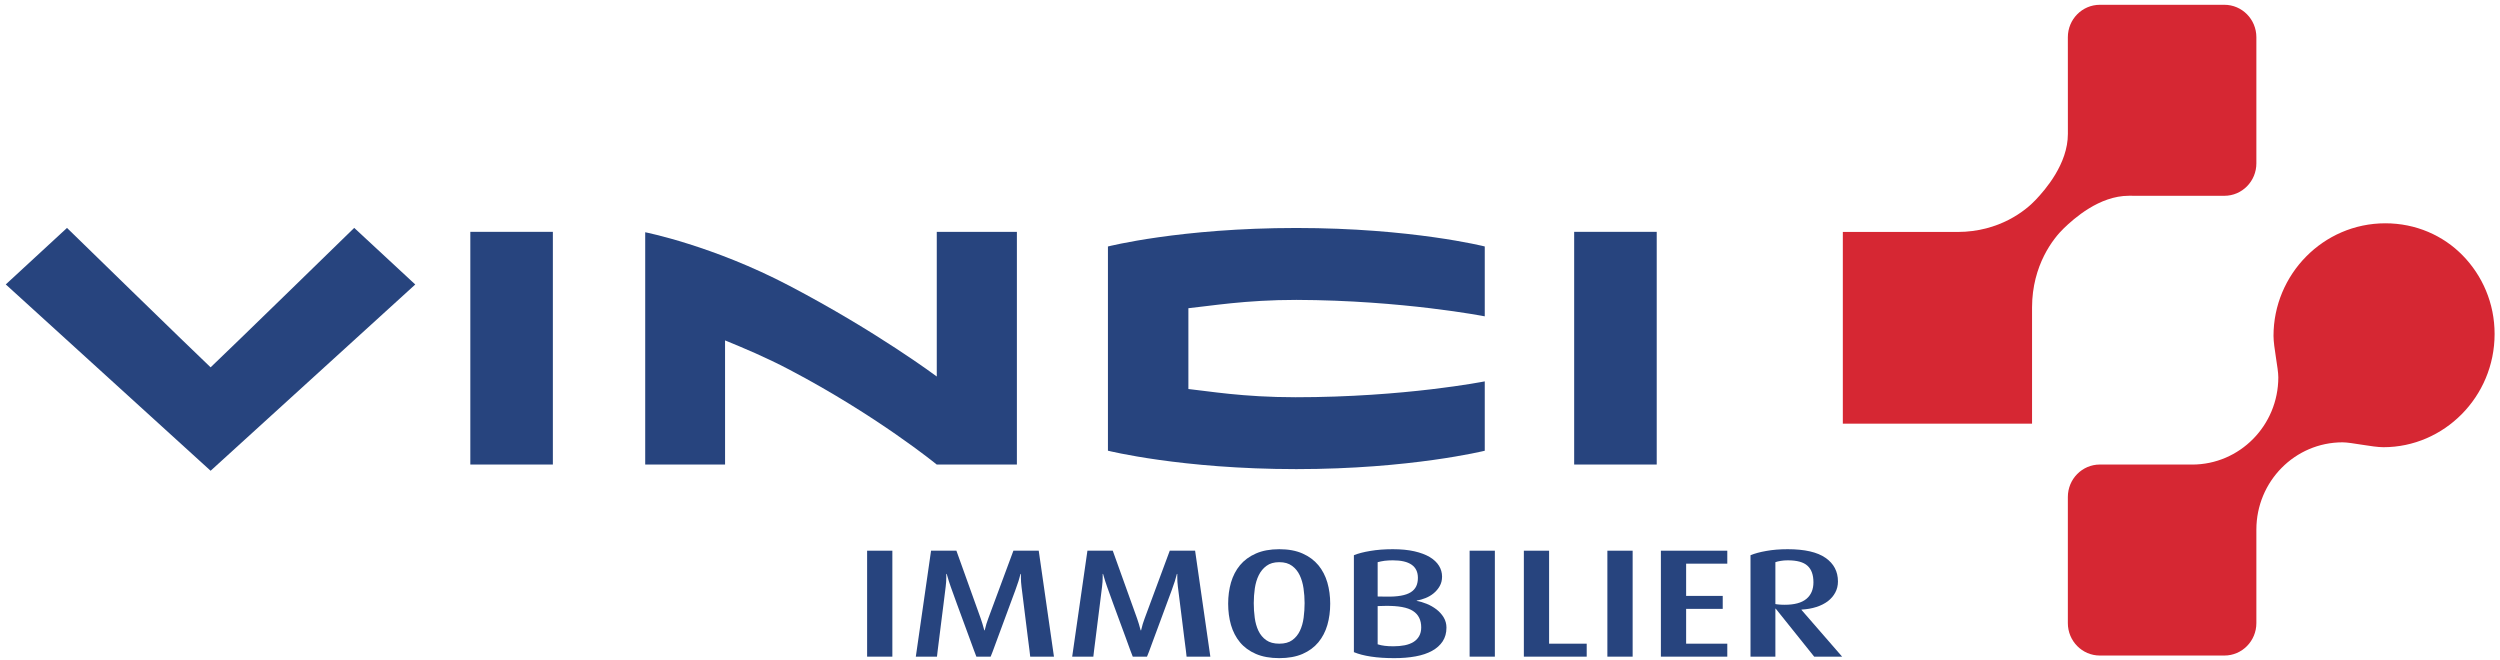
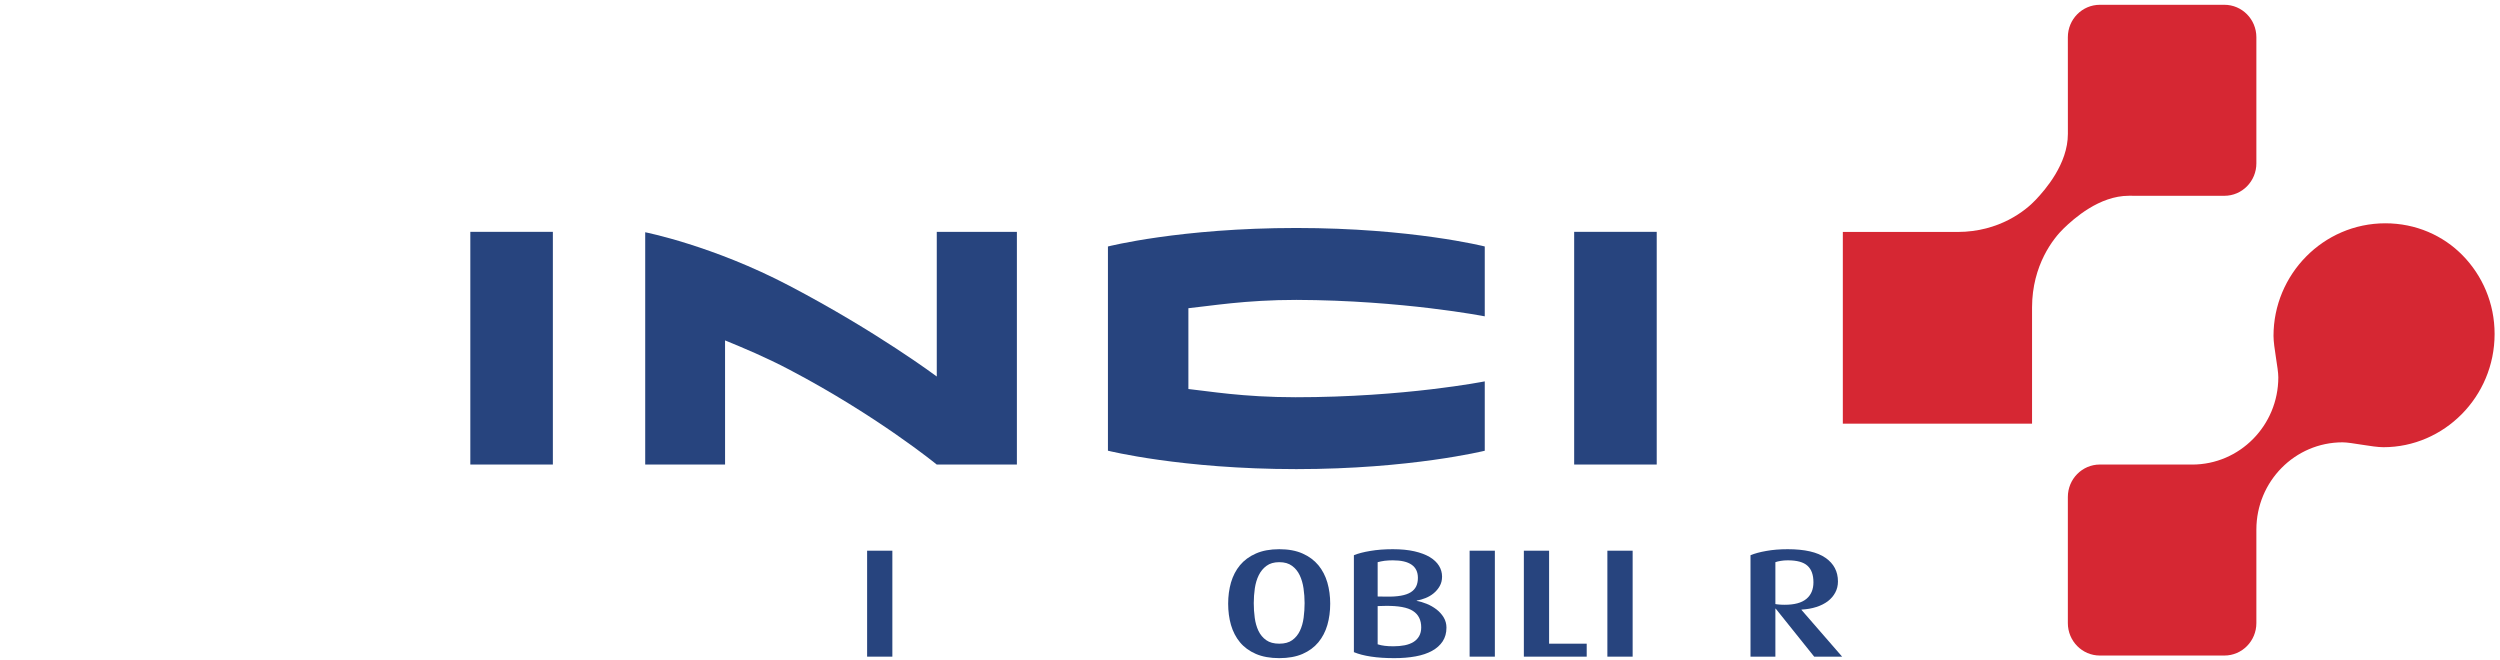
<svg xmlns="http://www.w3.org/2000/svg" width="144px" height="38px" viewBox="0 0 144 38" version="1.1">
  <title>F6D2F9F9-33E9-4097-B837-344B938F06E4</title>
  <desc>Created with sketchtool.</desc>
  <g id="2️⃣---Programme-" stroke="none" stroke-width="1" fill="none" fill-rule="evenodd">
    <g id="20_a_PP_commercialiation_d" transform="translate(-110, -26)">
      <g id="header-/-scroll">
        <g id="logo-/-VI_RVB_C" transform="translate(110, 26)">
          <g>
            <path d="M106.147,13.361 L112.759,13.361 C115.176,13.357 116.689,12.114 117.249,11.518 C117.809,10.927 119.11,9.441 119.11,7.713 C119.11,7.704 119.108,2.144 119.108,2.144 C119.108,1.112 119.933,0.276 120.952,0.276 L128.124,0.276 C129.142,0.276 129.967,1.112 129.967,2.144 L129.967,9.41 C129.967,10.442 129.142,11.278 128.124,11.278 C128.124,11.278 122.633,11.276 122.625,11.276 C120.918,11.276 119.451,12.593 118.866,13.16 C118.278,13.728 117.052,15.261 117.046,17.707 L117.046,24.404 L106.147,24.404 L106.147,13.361" id="Fill-1" fill="#D62733" />
            <path d="M143.689,19.235 C143.689,17.46 142.982,15.874 141.855,14.718 C140.728,13.561 139.148,12.862 137.396,12.862 C133.811,12.862 130.954,15.816 130.954,19.345 C130.954,19.988 131.231,21.21 131.231,21.73 C131.231,24.506 129.008,26.759 126.267,26.759 L120.952,26.757 C119.933,26.757 119.108,27.593 119.108,28.626 L119.108,35.89 C119.108,36.924 119.933,37.759 120.952,37.759 L128.124,37.759 C129.142,37.759 129.967,36.924 129.967,35.89 C129.967,33.154 129.967,30.506 129.967,30.506 C129.967,27.729 132.19,25.478 134.931,25.478 C135.445,25.478 136.651,25.759 137.287,25.759 C140.771,25.759 143.689,22.864 143.689,19.235" id="Fill-2" fill="#D62733" />
            <path d="M63.817,14.198 L63.817,25.96 C63.817,25.96 68.048,27.021 74.67,27.021 C81.246,27.021 85.522,25.963 85.522,25.963 L85.522,21.967 C85.522,21.967 80.926,22.881 74.626,22.881 C71.566,22.881 69.542,22.519 68.451,22.407 C68.447,21.444 68.454,18.725 68.451,17.753 C69.672,17.63 71.722,17.274 74.67,17.274 C80.805,17.296 85.522,18.221 85.522,18.221 L85.522,14.196 C85.522,14.196 81.312,13.132 74.67,13.132 C67.98,13.132 63.817,14.198 63.817,14.198" id="Fill-3" fill="#27447E" />
            <polygon id="Fill-4" fill="#27447E" points="90.672 26.757 95.427 26.757 95.427 13.354 90.672 13.354" />
            <polygon id="Fill-5" fill="#27447E" points="27.091 26.757 31.845 26.757 31.845 13.354 27.091 13.354" />
            <path d="M53.955,26.757 C53.955,26.757 50.52,23.945 45.467,21.292 C44.058,20.553 42.868,20.062 41.763,19.607 L41.764,26.757 L37.164,26.757 L37.164,13.378 C37.164,13.378 41.056,14.143 45.475,16.464 C50.528,19.114 53.958,21.687 53.958,21.687 L53.958,13.354 L58.573,13.354 L58.573,26.757 L53.955,26.757" id="Fill-6" fill="#27447E" />
-             <path d="M23.919,16.387 L12.131,27.116 L0.332,16.383 L3.859,13.128 C3.859,13.128 11.066,20.156 12.131,21.158 C13.195,20.156 20.403,13.126 20.403,13.126 L23.919,16.387" id="Fill-7" fill="#27447E" />
            <polygon id="Fill-8" fill="#27447E" points="49.946 37.823 51.4 37.823 51.4 31.72 49.946 31.72" />
-             <path d="M59.34,37.823 C59.34,37.801 59.327,37.684 59.3,37.473 C59.274,37.265 59.241,37.011 59.203,36.713 C59.165,36.415 59.126,36.094 59.083,35.753 C59.042,35.408 59.002,35.093 58.965,34.804 C58.927,34.514 58.884,34.179 58.839,33.794 C58.816,33.605 58.805,33.436 58.805,33.29 L58.805,33.058 L58.782,33.058 C58.706,33.355 58.63,33.599 58.554,33.794 C58.554,33.801 58.529,33.872 58.48,34.007 C58.43,34.144 58.362,34.327 58.274,34.561 C58.187,34.794 58.094,35.046 57.995,35.317 C57.896,35.59 57.794,35.867 57.687,36.15 C57.58,36.433 57.484,36.696 57.397,36.934 C57.309,37.172 57.235,37.374 57.175,37.537 C57.114,37.699 57.076,37.794 57.061,37.823 L56.239,37.823 C56.224,37.794 56.179,37.674 56.103,37.465 C56.026,37.255 55.934,37 55.823,36.7 C55.712,36.397 55.595,36.077 55.47,35.74 C55.344,35.399 55.228,35.086 55.122,34.795 C55.016,34.506 54.895,34.168 54.758,33.786 C54.69,33.596 54.613,33.355 54.53,33.058 L54.506,33.058 L54.506,33.281 C54.506,33.429 54.495,33.596 54.472,33.786 C54.427,34.168 54.386,34.506 54.347,34.795 C54.309,35.086 54.269,35.399 54.227,35.74 C54.185,36.077 54.145,36.397 54.107,36.7 C54.069,37 54.038,37.255 54.011,37.465 C53.983,37.674 53.97,37.794 53.97,37.823 L52.751,37.823 L53.629,31.72 L55.089,31.72 L56.49,35.627 C56.558,35.821 56.627,36.048 56.696,36.308 L56.718,36.308 C56.779,36.048 56.848,35.821 56.923,35.627 L58.372,31.72 L59.831,31.72 L60.708,37.823 L59.34,37.823" id="Fill-9" fill="#27447E" />
-             <path d="M68.347,37.823 C68.347,37.801 68.334,37.684 68.308,37.473 C68.282,37.265 68.248,37.011 68.21,36.713 C68.172,36.415 68.133,36.094 68.091,35.753 C68.049,35.408 68.01,35.093 67.972,34.804 C67.934,34.514 67.891,34.179 67.846,33.794 C67.822,33.605 67.812,33.436 67.812,33.29 L67.812,33.058 L67.789,33.058 C67.713,33.355 67.638,33.599 67.561,33.794 C67.561,33.801 67.535,33.872 67.487,34.007 C67.437,34.144 67.369,34.327 67.281,34.561 C67.194,34.794 67.101,35.046 67.002,35.317 C66.904,35.59 66.801,35.867 66.694,36.15 C66.587,36.433 66.491,36.696 66.403,36.934 C66.316,37.172 66.242,37.374 66.182,37.537 C66.12,37.699 66.083,37.794 66.067,37.823 L65.247,37.823 C65.231,37.794 65.185,37.674 65.109,37.465 C65.033,37.255 64.941,37 64.831,36.7 C64.72,36.397 64.603,36.077 64.477,35.74 C64.351,35.399 64.236,35.086 64.129,34.795 C64.024,34.506 63.901,34.168 63.765,33.786 C63.696,33.596 63.62,33.355 63.536,33.058 L63.514,33.058 L63.514,33.281 C63.514,33.429 63.503,33.596 63.479,33.786 C63.434,34.168 63.393,34.506 63.354,34.795 C63.316,35.086 63.277,35.399 63.235,35.74 C63.192,36.077 63.153,36.397 63.115,36.7 C63.077,37 63.045,37.255 63.018,37.465 C62.99,37.674 62.977,37.794 62.977,37.823 L61.758,37.823 L62.636,31.72 L64.095,31.72 L65.497,35.627 C65.566,35.821 65.634,36.048 65.702,36.308 L65.726,36.308 C65.786,36.048 65.854,35.821 65.93,35.627 L67.378,31.72 L68.838,31.72 L69.716,37.823 L68.347,37.823" id="Fill-10" fill="#27447E" />
            <path d="M75.145,34.739 C75.145,34.456 75.124,34.172 75.083,33.887 C75.041,33.605 74.968,33.352 74.862,33.131 C74.757,32.91 74.609,32.729 74.421,32.592 C74.232,32.452 73.988,32.381 73.686,32.381 C73.385,32.381 73.139,32.452 72.951,32.592 C72.763,32.729 72.614,32.91 72.505,33.131 C72.395,33.352 72.321,33.605 72.278,33.887 C72.237,34.172 72.217,34.456 72.217,34.739 C72.217,35.022 72.234,35.303 72.273,35.584 C72.31,35.865 72.382,36.116 72.487,36.338 C72.593,36.558 72.742,36.738 72.934,36.873 C73.126,37.009 73.377,37.076 73.686,37.076 C73.995,37.076 74.245,37.009 74.433,36.873 C74.621,36.738 74.768,36.558 74.874,36.338 C74.979,36.116 75.051,35.865 75.089,35.584 C75.126,35.303 75.145,35.022 75.145,34.739 Z M76.62,34.771 C76.62,35.209 76.565,35.62 76.456,36 C76.345,36.38 76.172,36.713 75.938,36.996 C75.702,37.281 75.4,37.503 75.028,37.666 C74.657,37.827 74.209,37.909 73.686,37.909 C73.163,37.909 72.714,37.827 72.339,37.666 C71.964,37.503 71.659,37.281 71.423,36.996 C71.188,36.713 71.017,36.38 70.905,36 C70.796,35.62 70.742,35.209 70.742,34.771 C70.742,34.34 70.796,33.935 70.905,33.553 C71.017,33.173 71.188,32.84 71.423,32.556 C71.659,32.273 71.964,32.047 72.339,31.883 C72.714,31.717 73.163,31.634 73.686,31.634 C74.209,31.634 74.657,31.717 75.028,31.883 C75.4,32.047 75.702,32.273 75.938,32.556 C76.172,32.84 76.345,33.173 76.456,33.553 C76.565,33.935 76.62,34.34 76.62,34.771 L76.62,34.771 Z" id="Fill-11" fill="#27447E" />
            <path d="M81.862,36.139 C81.862,35.713 81.704,35.394 81.387,35.191 C81.073,34.985 80.543,34.889 79.798,34.899 L79.353,34.91 L79.353,37.112 C79.483,37.154 79.618,37.182 79.759,37.199 C79.898,37.218 80.068,37.226 80.266,37.226 C80.501,37.226 80.716,37.206 80.91,37.168 C81.104,37.129 81.27,37.067 81.411,36.981 C81.552,36.896 81.662,36.781 81.741,36.643 C81.821,36.502 81.862,36.335 81.862,36.139 Z M81.671,33.285 C81.671,32.612 81.19,32.275 80.226,32.275 C80.05,32.275 79.894,32.285 79.754,32.301 C79.618,32.32 79.484,32.347 79.353,32.381 L79.353,34.358 L79.801,34.365 C80.153,34.373 80.448,34.355 80.685,34.313 C80.922,34.272 81.113,34.205 81.259,34.114 C81.403,34.023 81.509,33.907 81.575,33.768 C81.639,33.631 81.671,33.469 81.671,33.285 Z M83.316,36.154 C83.316,36.457 83.243,36.718 83.099,36.94 C82.954,37.161 82.75,37.343 82.488,37.488 C82.224,37.633 81.91,37.74 81.54,37.807 C81.171,37.875 80.763,37.909 80.313,37.909 C79.81,37.909 79.364,37.88 78.971,37.82 C78.58,37.762 78.25,37.674 77.984,37.564 L77.984,31.98 C78.228,31.88 78.543,31.797 78.928,31.734 C79.313,31.668 79.746,31.634 80.226,31.634 C80.699,31.634 81.113,31.674 81.466,31.754 C81.821,31.835 82.117,31.946 82.353,32.086 C82.59,32.23 82.767,32.396 82.886,32.589 C83.003,32.779 83.063,32.989 83.063,33.213 C83.063,33.419 83.017,33.604 82.925,33.762 C82.834,33.922 82.718,34.059 82.578,34.174 C82.438,34.289 82.282,34.38 82.111,34.448 C81.94,34.517 81.771,34.565 81.604,34.593 L81.604,34.613 C81.786,34.643 81.978,34.699 82.179,34.781 C82.381,34.863 82.567,34.97 82.738,35.099 C82.909,35.231 83.047,35.384 83.155,35.561 C83.262,35.74 83.316,35.937 83.316,36.154 L83.316,36.154 Z" id="Fill-12" fill="#27447E" />
            <polygon id="Fill-13" fill="#27447E" points="84.65 37.823 86.104 37.823 86.104 31.72 84.65 31.72" />
            <polyline id="Fill-14" fill="#27447E" points="87.774 37.823 87.774 31.72 89.228 31.72 89.228 37.076 91.394 37.076 91.394 37.823 87.774 37.823" />
            <polygon id="Fill-15" fill="#27447E" points="92.585 37.823 94.04 37.823 94.04 31.72 92.585 31.72" />
-             <polyline id="Fill-16" fill="#27447E" points="95.667 37.823 95.667 31.72 99.492 31.72 99.492 32.467 97.121 32.467 97.121 34.324 99.229 34.324 99.229 35.071 97.121 35.071 97.121 37.076 99.492 37.076 99.492 37.823 95.667 37.823" />
            <path d="M104.454,33.542 C104.454,33.113 104.341,32.796 104.113,32.589 C103.886,32.379 103.507,32.275 102.978,32.275 C102.826,32.275 102.691,32.285 102.57,32.307 C102.448,32.326 102.345,32.351 102.262,32.382 L102.262,34.793 C102.308,34.804 102.382,34.815 102.484,34.822 C102.585,34.832 102.691,34.835 102.796,34.835 C103.357,34.835 103.772,34.724 104.046,34.498 C104.318,34.272 104.454,33.952 104.454,33.542 Z M104.497,37.823 L102.284,35.061 L102.262,35.061 L102.262,37.823 L100.829,37.823 L100.829,31.981 C101.072,31.88 101.376,31.797 101.741,31.734 C102.105,31.668 102.516,31.634 102.972,31.634 C103.952,31.634 104.68,31.802 105.153,32.134 C105.629,32.466 105.866,32.919 105.866,33.494 C105.866,33.726 105.814,33.939 105.712,34.13 C105.609,34.324 105.466,34.489 105.284,34.63 C105.101,34.767 104.88,34.88 104.622,34.962 C104.363,35.046 104.079,35.096 103.767,35.112 L103.767,35.132 L106.106,37.823 L104.497,37.823 L104.497,37.823 Z" id="Fill-17" fill="#27447E" />
          </g>
        </g>
      </g>
    </g>
  </g>
</svg>